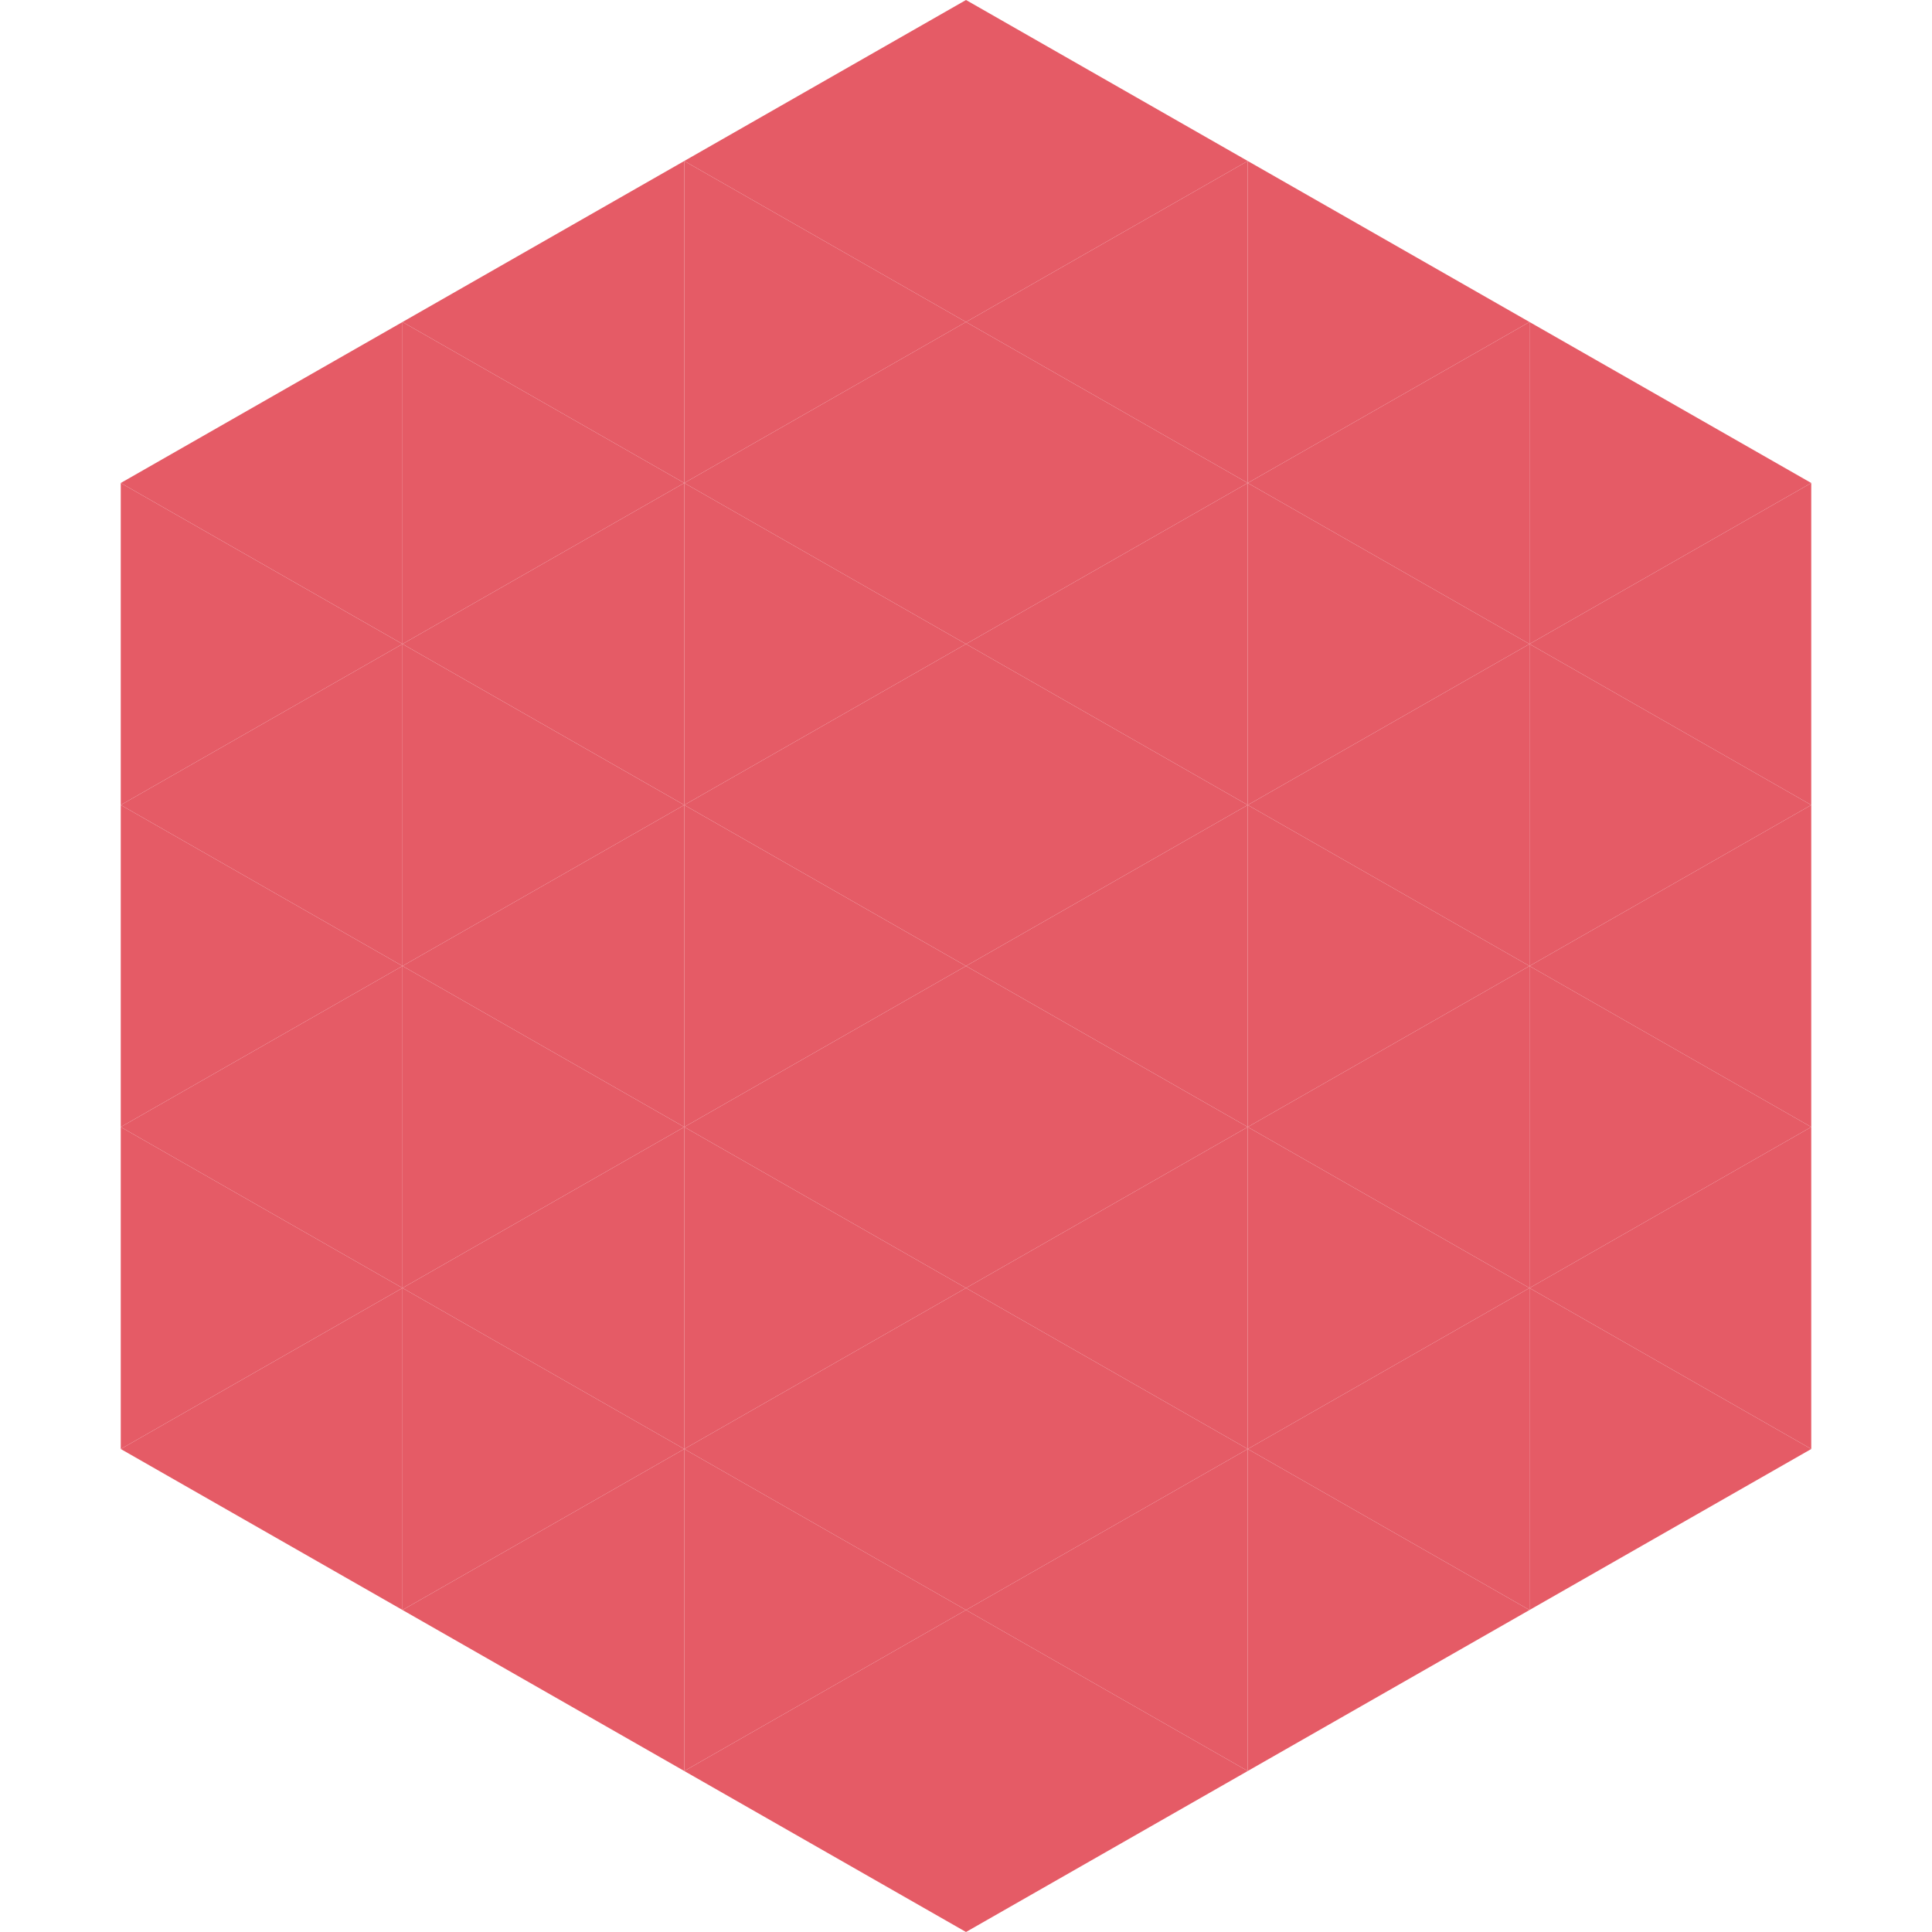
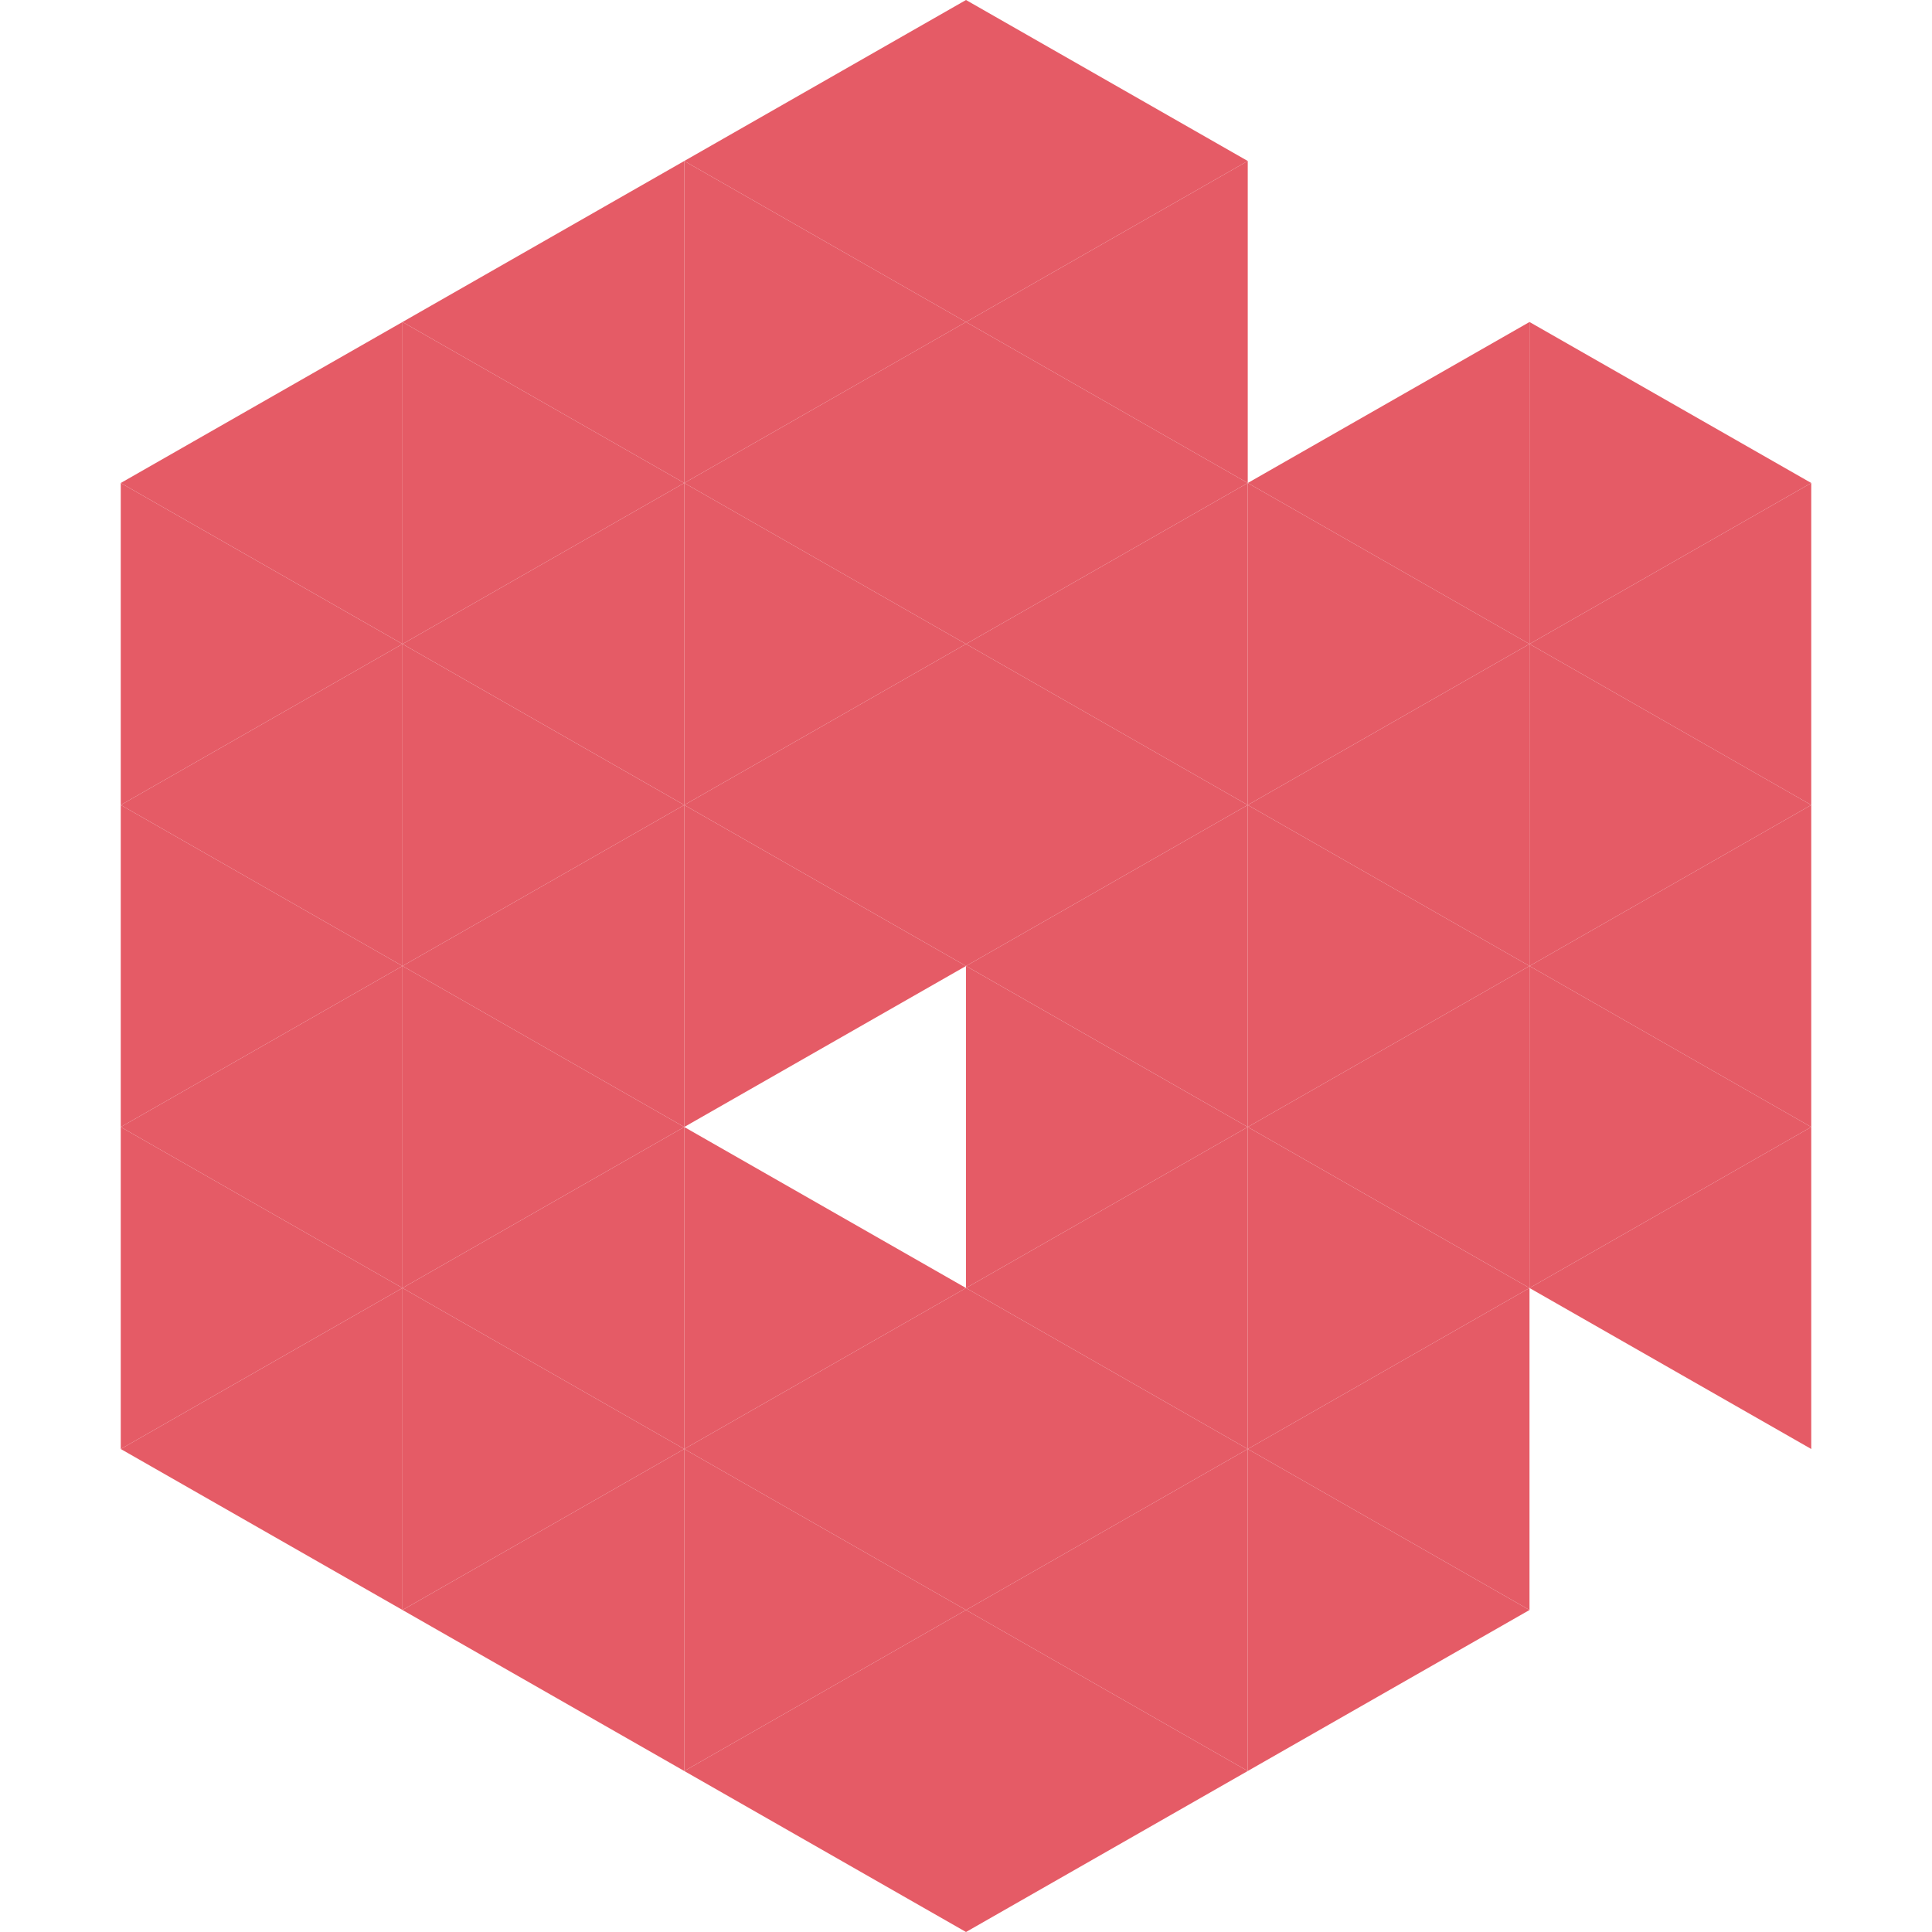
<svg xmlns="http://www.w3.org/2000/svg" width="240" height="240">
  <polygon points="50,40 15,60 50,80" style="fill:rgb(229,91,102)" />
  <polygon points="190,40 225,60 190,80" style="fill:rgb(229,91,102)" />
  <polygon points="15,60 50,80 15,100" style="fill:rgb(229,91,102)" />
  <polygon points="225,60 190,80 225,100" style="fill:rgb(229,91,102)" />
  <polygon points="50,80 15,100 50,120" style="fill:rgb(229,91,102)" />
  <polygon points="190,80 225,100 190,120" style="fill:rgb(229,91,102)" />
  <polygon points="15,100 50,120 15,140" style="fill:rgb(229,91,102)" />
  <polygon points="225,100 190,120 225,140" style="fill:rgb(229,91,102)" />
  <polygon points="50,120 15,140 50,160" style="fill:rgb(229,91,102)" />
  <polygon points="190,120 225,140 190,160" style="fill:rgb(229,91,102)" />
  <polygon points="15,140 50,160 15,180" style="fill:rgb(229,91,102)" />
  <polygon points="225,140 190,160 225,180" style="fill:rgb(229,91,102)" />
  <polygon points="50,160 15,180 50,200" style="fill:rgb(229,91,102)" />
-   <polygon points="190,160 225,180 190,200" style="fill:rgb(229,91,102)" />
  <polygon points="15,180 50,200 15,220" style="fill:rgb(255,255,255); fill-opacity:0" />
  <polygon points="225,180 190,200 225,220" style="fill:rgb(255,255,255); fill-opacity:0" />
  <polygon points="50,0 85,20 50,40" style="fill:rgb(255,255,255); fill-opacity:0" />
  <polygon points="190,0 155,20 190,40" style="fill:rgb(255,255,255); fill-opacity:0" />
  <polygon points="85,20 50,40 85,60" style="fill:rgb(229,91,102)" />
-   <polygon points="155,20 190,40 155,60" style="fill:rgb(229,91,102)" />
  <polygon points="50,40 85,60 50,80" style="fill:rgb(229,91,102)" />
  <polygon points="190,40 155,60 190,80" style="fill:rgb(229,91,102)" />
  <polygon points="85,60 50,80 85,100" style="fill:rgb(229,91,102)" />
  <polygon points="155,60 190,80 155,100" style="fill:rgb(229,91,102)" />
  <polygon points="50,80 85,100 50,120" style="fill:rgb(229,91,102)" />
  <polygon points="190,80 155,100 190,120" style="fill:rgb(229,91,102)" />
  <polygon points="85,100 50,120 85,140" style="fill:rgb(229,91,102)" />
  <polygon points="155,100 190,120 155,140" style="fill:rgb(229,91,102)" />
  <polygon points="50,120 85,140 50,160" style="fill:rgb(229,91,102)" />
  <polygon points="190,120 155,140 190,160" style="fill:rgb(229,91,102)" />
  <polygon points="85,140 50,160 85,180" style="fill:rgb(229,91,102)" />
  <polygon points="155,140 190,160 155,180" style="fill:rgb(229,91,102)" />
  <polygon points="50,160 85,180 50,200" style="fill:rgb(229,91,102)" />
  <polygon points="190,160 155,180 190,200" style="fill:rgb(229,91,102)" />
  <polygon points="85,180 50,200 85,220" style="fill:rgb(229,91,102)" />
  <polygon points="155,180 190,200 155,220" style="fill:rgb(229,91,102)" />
  <polygon points="120,0 85,20 120,40" style="fill:rgb(229,91,102)" />
  <polygon points="120,0 155,20 120,40" style="fill:rgb(229,91,102)" />
  <polygon points="85,20 120,40 85,60" style="fill:rgb(229,91,102)" />
  <polygon points="155,20 120,40 155,60" style="fill:rgb(229,91,102)" />
  <polygon points="120,40 85,60 120,80" style="fill:rgb(229,91,102)" />
  <polygon points="120,40 155,60 120,80" style="fill:rgb(229,91,102)" />
  <polygon points="85,60 120,80 85,100" style="fill:rgb(229,91,102)" />
  <polygon points="155,60 120,80 155,100" style="fill:rgb(229,91,102)" />
  <polygon points="120,80 85,100 120,120" style="fill:rgb(229,91,102)" />
  <polygon points="120,80 155,100 120,120" style="fill:rgb(229,91,102)" />
  <polygon points="85,100 120,120 85,140" style="fill:rgb(229,91,102)" />
  <polygon points="155,100 120,120 155,140" style="fill:rgb(229,91,102)" />
-   <polygon points="120,120 85,140 120,160" style="fill:rgb(229,91,102)" />
  <polygon points="120,120 155,140 120,160" style="fill:rgb(229,91,102)" />
  <polygon points="85,140 120,160 85,180" style="fill:rgb(229,91,102)" />
  <polygon points="155,140 120,160 155,180" style="fill:rgb(229,91,102)" />
  <polygon points="120,160 85,180 120,200" style="fill:rgb(229,91,102)" />
  <polygon points="120,160 155,180 120,200" style="fill:rgb(229,91,102)" />
  <polygon points="85,180 120,200 85,220" style="fill:rgb(229,91,102)" />
  <polygon points="155,180 120,200 155,220" style="fill:rgb(229,91,102)" />
  <polygon points="120,200 85,220 120,240" style="fill:rgb(229,91,102)" />
  <polygon points="120,200 155,220 120,240" style="fill:rgb(229,91,102)" />
  <polygon points="85,220 120,240 85,260" style="fill:rgb(255,255,255); fill-opacity:0" />
  <polygon points="155,220 120,240 155,260" style="fill:rgb(255,255,255); fill-opacity:0" />
</svg>